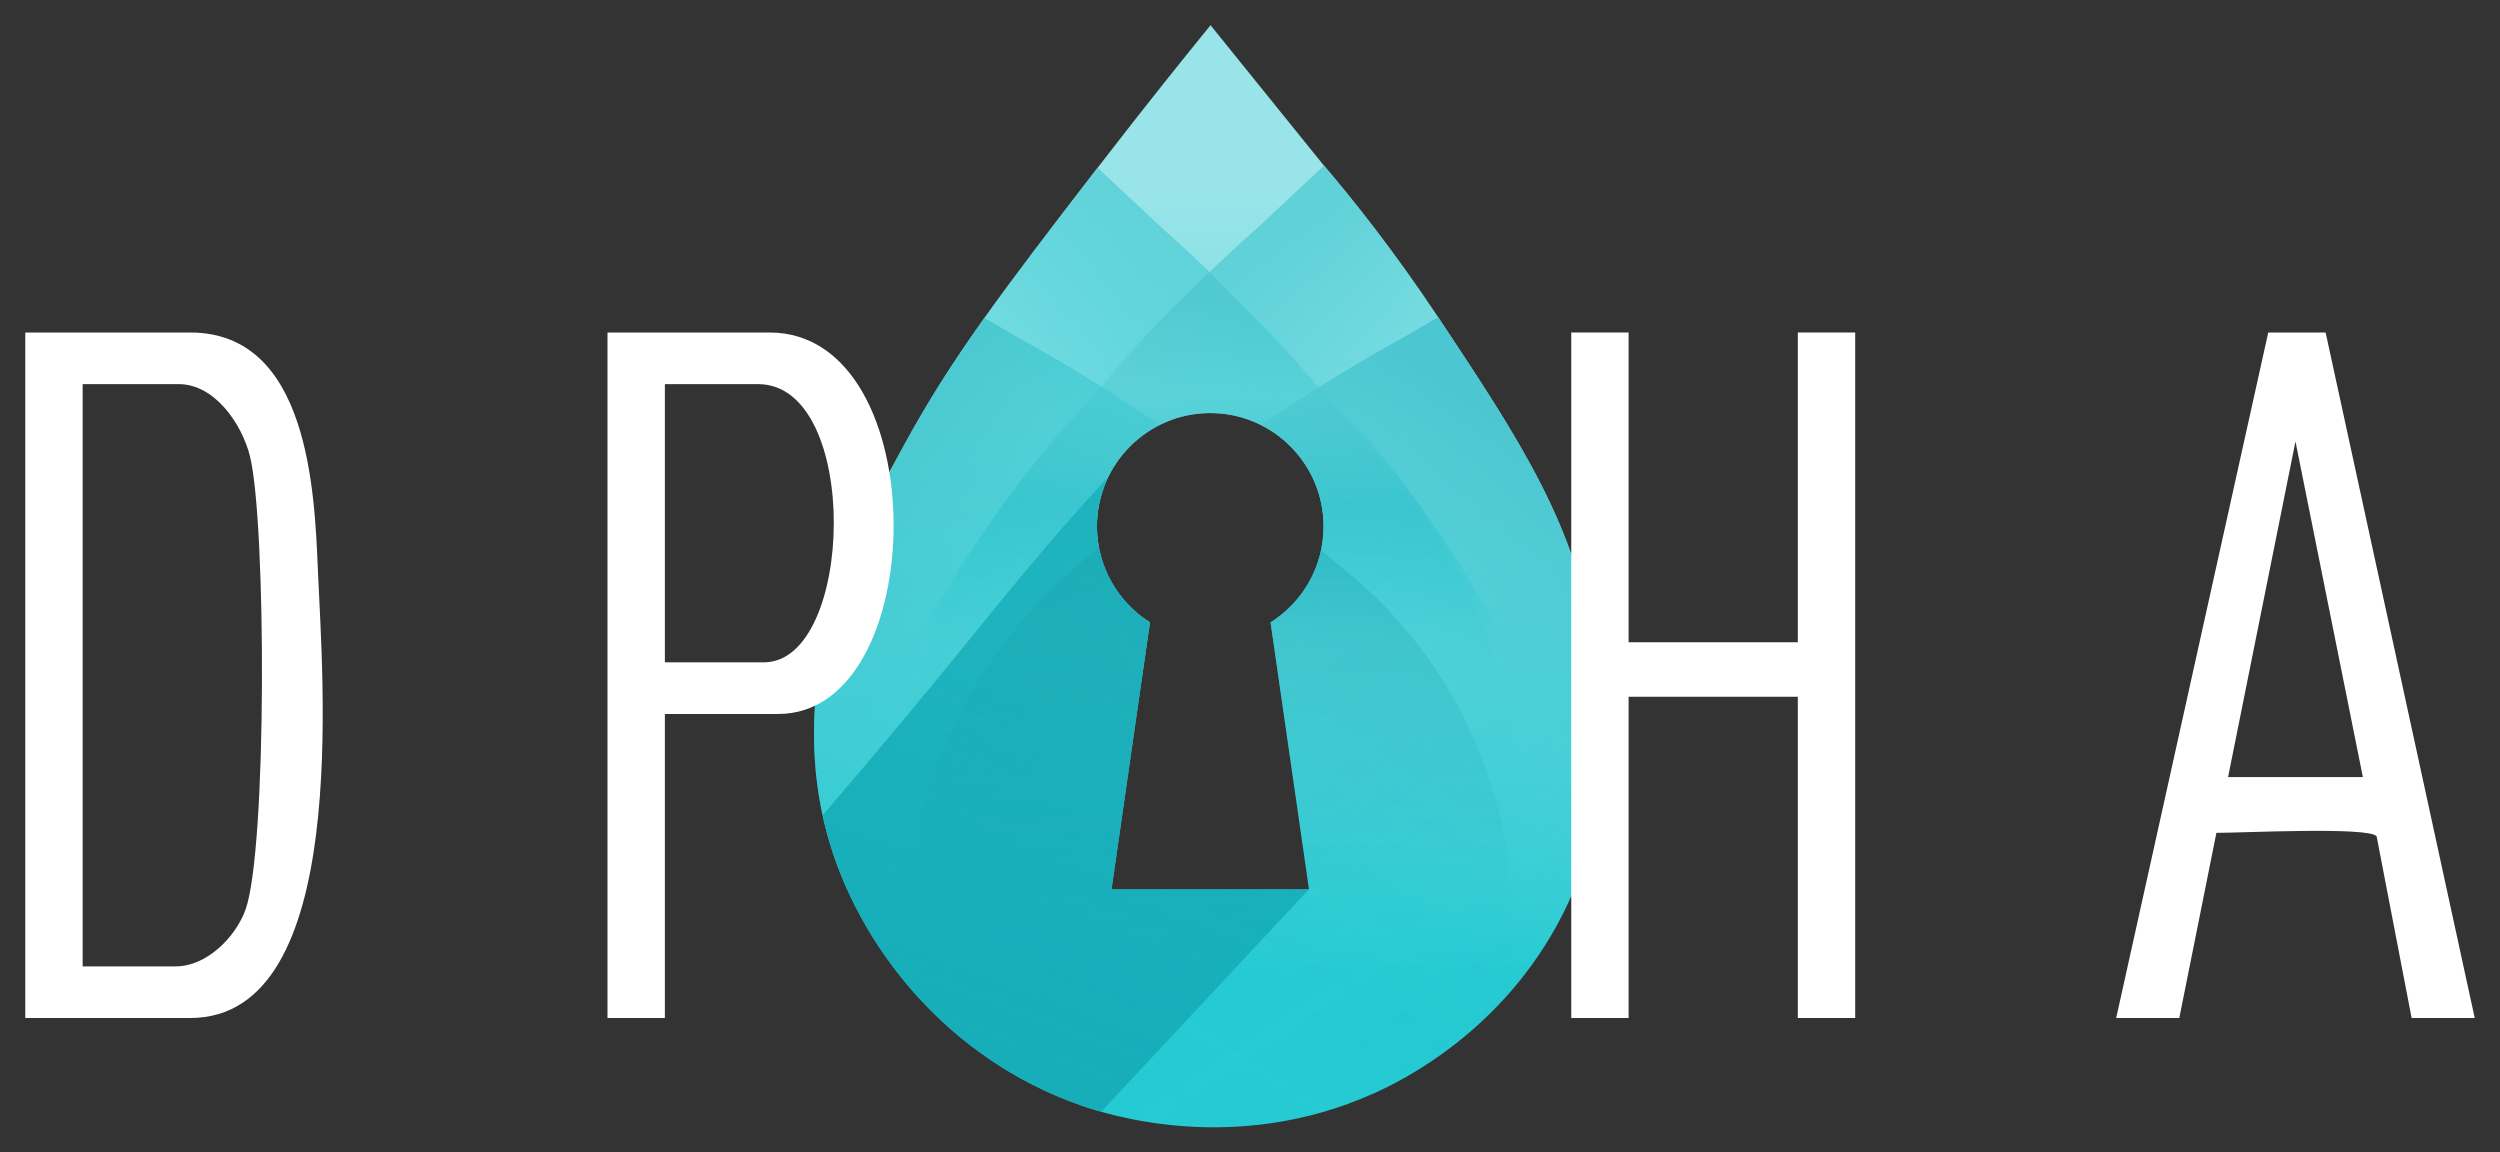
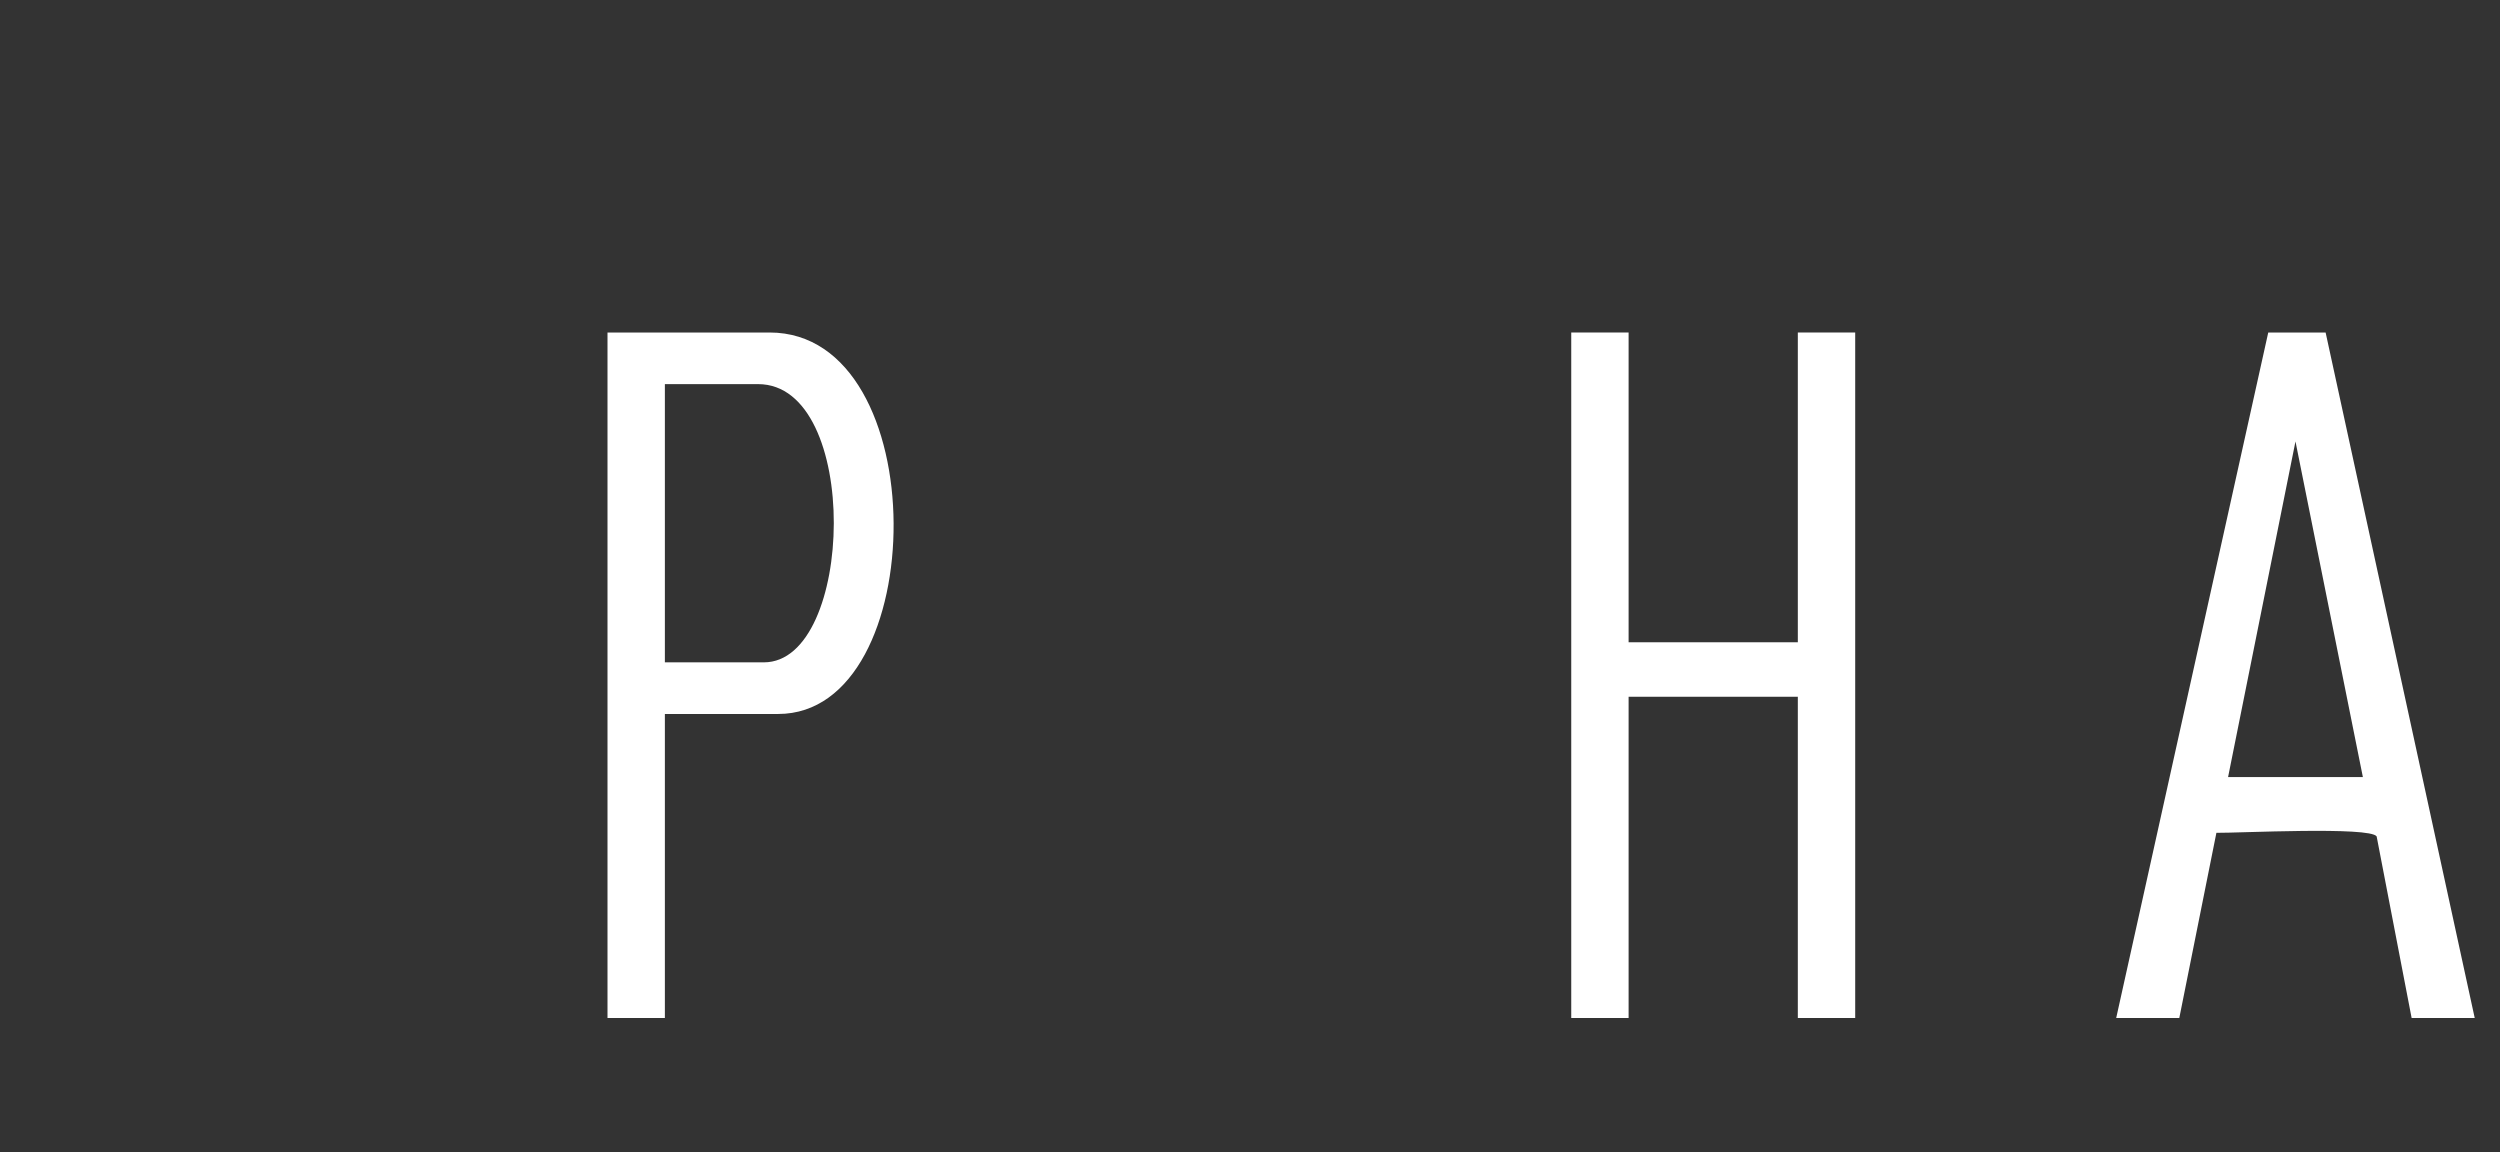
<svg xmlns="http://www.w3.org/2000/svg" id="Layer_1" data-name="Layer 1" viewBox="0 0 1000 461">
  <rect x="0" y="0" width="1000" height="461" fill="#333333" stroke="none" />
  <defs>
    <style>
      .cls-1 {
        fill: none;
      }

      .cls-2 {
        fill: url(#linear-gradient-8);
      }

      .cls-3 {
        fill: url(#linear-gradient-7);
      }

      .cls-4 {
        fill: url(#linear-gradient-5);
      }

      .cls-5 {
        fill: url(#linear-gradient-6);
      }

      .cls-6 {
        fill: url(#linear-gradient-4);
      }

      .cls-7 {
        fill: url(#linear-gradient-3);
      }

      .cls-8 {
        fill: url(#linear-gradient-2);
      }

      .cls-9 {
        fill: url(#linear-gradient);
      }

      .cls-10 {
        fill: #fff;
      }

      .cls-11 {
        clip-path: url(#clippath);
      }
    </style>
    <clipPath id="clippath">
-       <path class="cls-1" d="M637.79,258.82c-7.29-48.68-29.75-82.53-62.21-131.46-17.73-26.71-34.38-47.48-46.29-61.47l-45.07-55.81c-10.67,13.09-26.14,32.34-44.38,55.99-38.93,50.48-58.79,76.44-78.1,111.73-17.74,32.42-30.34,56-34.44,90.85-1.53,12.97-4.11,36.83,3.52,64.81,12.26,44.91,47.98,89.93,101.45,108.66,10.74,3.76,61.59,20.26,117.38-4.82,11.09-4.98,51.88-24.87,75.55-71.83,22.03-43.73,15.87-84.74,12.59-106.65ZM523.59,355.72h-78.97l15.36-106.78c-12.74-8.02-21.21-22.21-21.21-38.38,0-25.04,20.3-45.34,45.33-45.34s45.34,20.3,45.34,45.34c0,16.17-8.47,30.36-21.21,38.38l15.36,106.78Z" />
-     </clipPath>
+       </clipPath>
    <linearGradient id="linear-gradient" x1="483.38" y1="76.92" x2="483.38" y2="392.45" gradientUnits="userSpaceOnUse">
      <stop offset="0" stop-color="#99e4e9" />
      <stop offset="1" stop-color="#25cad2" />
    </linearGradient>
    <linearGradient id="linear-gradient-2" x1="272.05" y1="25.49" x2="64.74" y2="263.36" gradientTransform="translate(278.96 155.78) rotate(-8.01)" gradientUnits="userSpaceOnUse">
      <stop offset="0" stop-color="#61d2d9" />
      <stop offset=".29" stop-color="#29cad2" stop-opacity=".06" />
      <stop offset="1" stop-color="#25cad2" stop-opacity="0" />
    </linearGradient>
    <linearGradient id="linear-gradient-3" x1="1828.87" y1="256.85" x2="1617.04" y2="490.71" gradientTransform="translate(2268.6 155.78) rotate(-171.99) scale(1 -1)" gradientUnits="userSpaceOnUse">
      <stop offset="0" stop-color="#5fd1d7" />
      <stop offset=".26" stop-color="#47ced5" stop-opacity=".06" />
      <stop offset=".99" stop-color="#25cad2" stop-opacity="0" />
    </linearGradient>
    <linearGradient id="linear-gradient-4" x1="-390.62" y1="-254.91" x2="-247.83" y2="26.46" gradientTransform="translate(744.78 317.03) rotate(-20.8)" gradientUnits="userSpaceOnUse">
      <stop offset="0" stop-color="#4ac6ce" />
      <stop offset=".54" stop-color="#25cad2" stop-opacity="0" />
    </linearGradient>
    <linearGradient id="linear-gradient-5" x1="1123.43" y1="292.51" x2="1194.41" y2="599.95" gradientTransform="translate(1791.77 317.03) rotate(-159.2) scale(1 -1)" gradientUnits="userSpaceOnUse">
      <stop offset="0" stop-color="#4cc6d0" />
      <stop offset=".59" stop-color="#45d2d9" stop-opacity="0" />
    </linearGradient>
    <linearGradient id="linear-gradient-6" x1="482.88" y1="119.71" x2="482.88" y2="435.24" gradientUnits="userSpaceOnUse">
      <stop offset="0" stop-color="#3dbec7" stop-opacity=".4" />
      <stop offset=".12" stop-color="#3ebec7" stop-opacity="0" />
      <stop offset=".26" stop-color="#33c3cc" stop-opacity=".7" />
      <stop offset=".44" stop-color="#25cad2" stop-opacity="0" />
    </linearGradient>
    <linearGradient id="linear-gradient-7" x1="479" y1="196.97" x2="387.46" y2="447.22" gradientUnits="userSpaceOnUse">
      <stop offset="0" stop-color="#0fa9b5" stop-opacity=".65" />
      <stop offset="1" stop-color="#17adb9" />
    </linearGradient>
    <linearGradient id="linear-gradient-8" x1="485.2" y1="186.46" x2="485.2" y2="456.9" gradientUnits="userSpaceOnUse">
      <stop offset="0" stop-color="#179fab" stop-opacity=".4" />
      <stop offset=".68" stop-color="#179fab" stop-opacity="0" />
    </linearGradient>
  </defs>
  <g class="cls-11">
    <path class="cls-9" d="M484.21,10.08c-10.67,13.09-26.14,32.34-44.38,55.99-38.93,50.48-58.79,76.44-78.1,111.73-17.74,32.42-30.34,56-34.44,90.85-1.53,12.98-4.11,36.83,3.53,64.81,12.26,44.91,47.98,89.93,101.45,108.66,10.74,3.76,61.59,20.27,117.39-4.81,11.09-4.98,51.87-24.87,75.54-71.84,22.03-43.72,15.87-84.73,12.59-106.65-7.28-48.68-29.74-82.53-62.21-131.46-17.72-26.71-34.38-47.49-46.29-61.47l-45.07-55.81Z" />
    <path class="cls-8" d="M412.2,42.04c-8.74,14.45-21.37,35.67-36.14,61.63-31.52,55.41-47.57,83.89-61.77,121.52-13.05,34.57-22.24,59.69-21.45,94.76.3,13.06,1.06,37.05,12.52,63.69,18.4,42.77,60.04,82.36,115.6,93.46,11.16,2.23,63.81,11.49,115.57-21.12,10.28-6.48,47.9-31.86,64.8-81.66,15.73-46.37,3.91-86.12-2.39-107.36-14-47.19-40.95-77.58-79.92-121.51-21.27-23.98-40.66-42.23-54.4-54.42l-52.41-48.99Z" />
    <path class="cls-7" d="M555.5,42.04c8.74,14.45,21.37,35.67,36.14,61.63,31.52,55.41,47.57,83.89,61.77,121.52,13.05,34.57,22.24,59.69,21.45,94.76-.3,13.06-1.06,37.05-12.52,63.69-18.4,42.77-60.04,82.36-115.6,93.46-11.16,2.23-63.81,11.49-115.57-21.12-10.28-6.48-47.9-31.86-64.8-81.66-15.73-46.37-3.91-86.12,2.39-107.36,14-47.19,40.95-77.58,79.92-121.51,21.27-23.98,40.66-42.23,54.4-54.42l52.41-48.99Z" />
-     <path class="cls-6" d="M346.1,99.33c-5.32,16.03-12.95,39.51-21.6,68.1-18.47,61.02-27.82,92.34-33.34,132.18-5.07,36.6-8.48,63.13.06,97.16,3.18,12.67,9.24,35.89,26.31,59.34,27.41,37.63,76.79,67.03,133.42,65.55,11.38-.3,64.77-2.93,108.03-46.18,8.59-8.6,39.66-41.67,45.11-93.98,5.07-48.7-15.25-84.85-26.1-104.17-24.1-42.92-57.11-66.59-104.84-100.8-26.06-18.68-49-32.18-65.1-41.03l-61.95-36.17Z" />
-     <path class="cls-4" d="M622.39,99.33c5.32,16.03,12.95,39.51,21.6,68.1,18.47,61.02,27.82,92.34,33.34,132.18,5.07,36.6,8.48,63.13-.06,97.16-3.18,12.67-9.24,35.89-26.31,59.34-27.41,37.63-76.79,67.03-133.42,65.55-11.38-.3-64.77-2.93-108.03-46.18-8.59-8.6-39.66-41.67-45.11-93.98-5.07-48.7,15.25-84.85,26.1-104.17,24.1-42.92,57.11-66.59,104.84-100.8,26.06-18.68,49-32.18,65.1-41.03l61.95-36.17Z" />
-     <path class="cls-5" d="M483.85,108.81c-11.86,11.12-27.33,26.43-44.29,45.7-13.55,15.39-35.34,40.35-56.92,74.73-24.71,39.37-50.37,80.26-55.71,138.14-1.68,18.18-3.54,38.94,3.53,64.81,12.26,44.91,47.98,89.93,101.45,108.66,10.74,3.76,61.59,20.27,117.39-4.81,11.09-4.98,51.87-24.87,75.54-71.84,20.62-40.92,15.96-78.83,12.59-106.65-6.37-52.52-28.27-89.39-47.73-122.14-21.92-36.9-45.12-63.99-61.84-81.51-14.67-15.03-29.34-30.06-44.01-45.09Z" />
+     <path class="cls-5" d="M483.85,108.81c-11.86,11.12-27.33,26.43-44.29,45.7-13.55,15.39-35.34,40.35-56.92,74.73-24.71,39.37-50.37,80.26-55.71,138.14-1.68,18.18-3.54,38.94,3.53,64.81,12.26,44.91,47.98,89.93,101.45,108.66,10.74,3.76,61.59,20.27,117.39-4.81,11.09-4.98,51.87-24.87,75.54-71.84,20.62-40.92,15.96-78.83,12.59-106.65-6.37-52.52-28.27-89.39-47.73-122.14-21.92-36.9-45.12-63.99-61.84-81.51-14.67-15.03-29.34-30.06-44.01-45.09" />
    <path class="cls-3" d="M462.05,170.93l46.17,78,15.36,106.78-83.59,89.51c-.68-.24-1.67-.58-2.86-1.01-11.5-4.17-31.79-11.72-51.76-27.46-4.14-3.26-24.14-19.4-40.05-48.11-3.83-6.9-10.62-18.76-14.72-35.76-.69-2.88-1.16-5.28-1.45-6.89,23.81-27.69,42.63-50.5,55.63-66.49,15.86-19.5,31.54-39.31,55.69-65.68,8.96-9.78,16.51-17.67,21.57-22.88Z" />
    <path class="cls-2" d="M488.36,186.46l56.04,46.99c15.27,13.75,37.41,38.04,49.78,74.14,5.81,16.97,13.47,39.3,6.96,66.83-6.87,29.06-25.44,46.71-30.63,51.52-35.57,32.92-97.9,42.59-145.6,14.27-30.7-18.22-56.32-52.77-58.04-91.55-1.14-25.87,8.71-45.71,17.6-63.61,17.17-34.55,41.65-55.09,55.15-66.18,16.61-13.65,32.17-22.64,43.32-28.3l5.41-4.12Z" />
    <path class="cls-1" d="M484.21,10.08c-10.67,13.09-26.14,32.34-44.38,55.99-38.93,50.48-58.79,76.44-78.1,111.73-17.74,32.42-30.34,56-34.44,90.85-1.53,12.98-4.11,36.83,3.53,64.81,12.26,44.91,47.98,89.93,101.45,108.66,10.74,3.76,61.59,20.27,117.39-4.81,11.09-4.98,51.87-24.87,75.54-71.84,22.03-43.72,15.87-84.73,12.59-106.65-7.28-48.68-29.74-82.53-62.21-131.46-17.72-26.71-34.38-47.49-46.29-61.47l-45.07-55.81Z" />
  </g>
  <g>
-     <path class="cls-10" d="M10.11,407.2V133h65.97c47.31,0,49.78,63.3,51.11,95.74,1.72,41.93,13.33,178.46-51.11,178.46H10.11ZM33.05,386.55h37.29c12.3,0,23.89-11.66,27.85-22.64,8.68-24.1,8.29-155.15,1.8-181.4-3.11-12.59-13.92-28.86-28.5-28.86h-38.43v232.9Z" />
    <polygon class="cls-10" points="651.44 133 651.44 256.91 719.13 256.91 719.13 133 742.08 133 742.08 407.2 719.13 407.2 719.13 278.7 651.44 278.7 651.44 407.2 628.5 407.2 628.5 133 651.44 133" />
    <path class="cls-10" d="M989.89,407.2h-25.24l-13.99-72.63c-2.58-4.04-55.63-1.33-64.1-1.44l-14.84,74.07h-25.24l60.82-274.19h22.95l59.64,274.19ZM945.15,310.83l-26.96-134.25-26.96,134.25h53.92Z" />
    <path class="cls-10" d="M265.95,285.59v121.61h-22.95V133h64.82c66.36,0,64.82,152.59,3.44,152.59h-45.32ZM265.95,264.94h39.58c36.4,0,39.01-111.29-2.29-111.29h-37.29v111.29Z" />
  </g>
</svg>